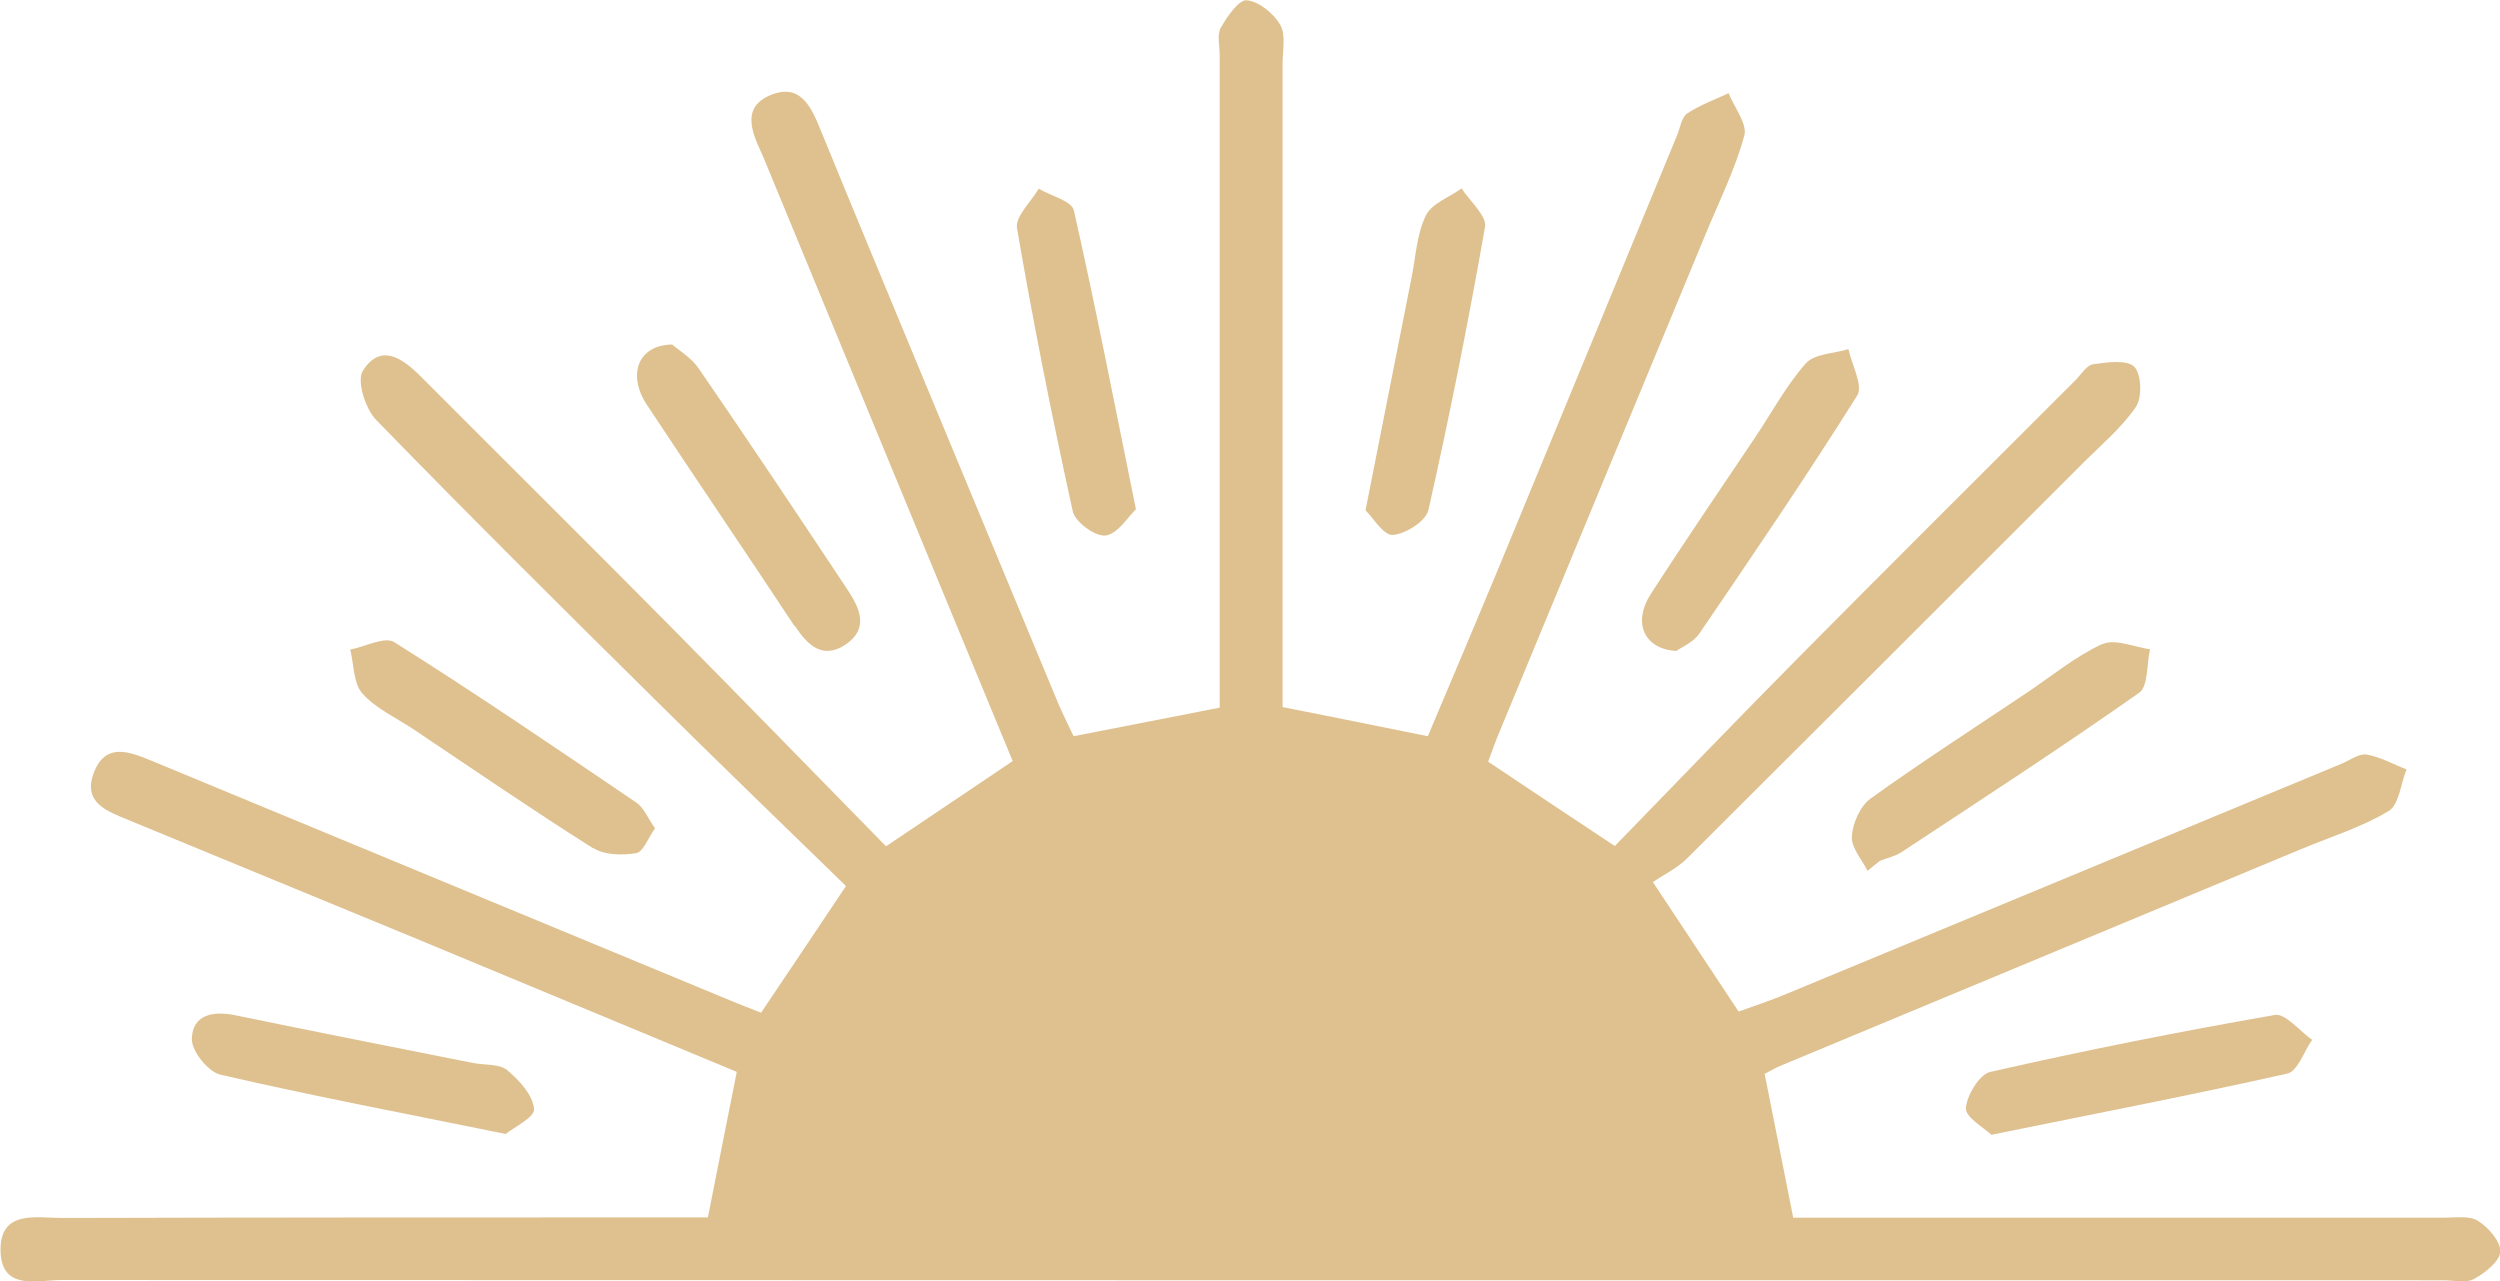
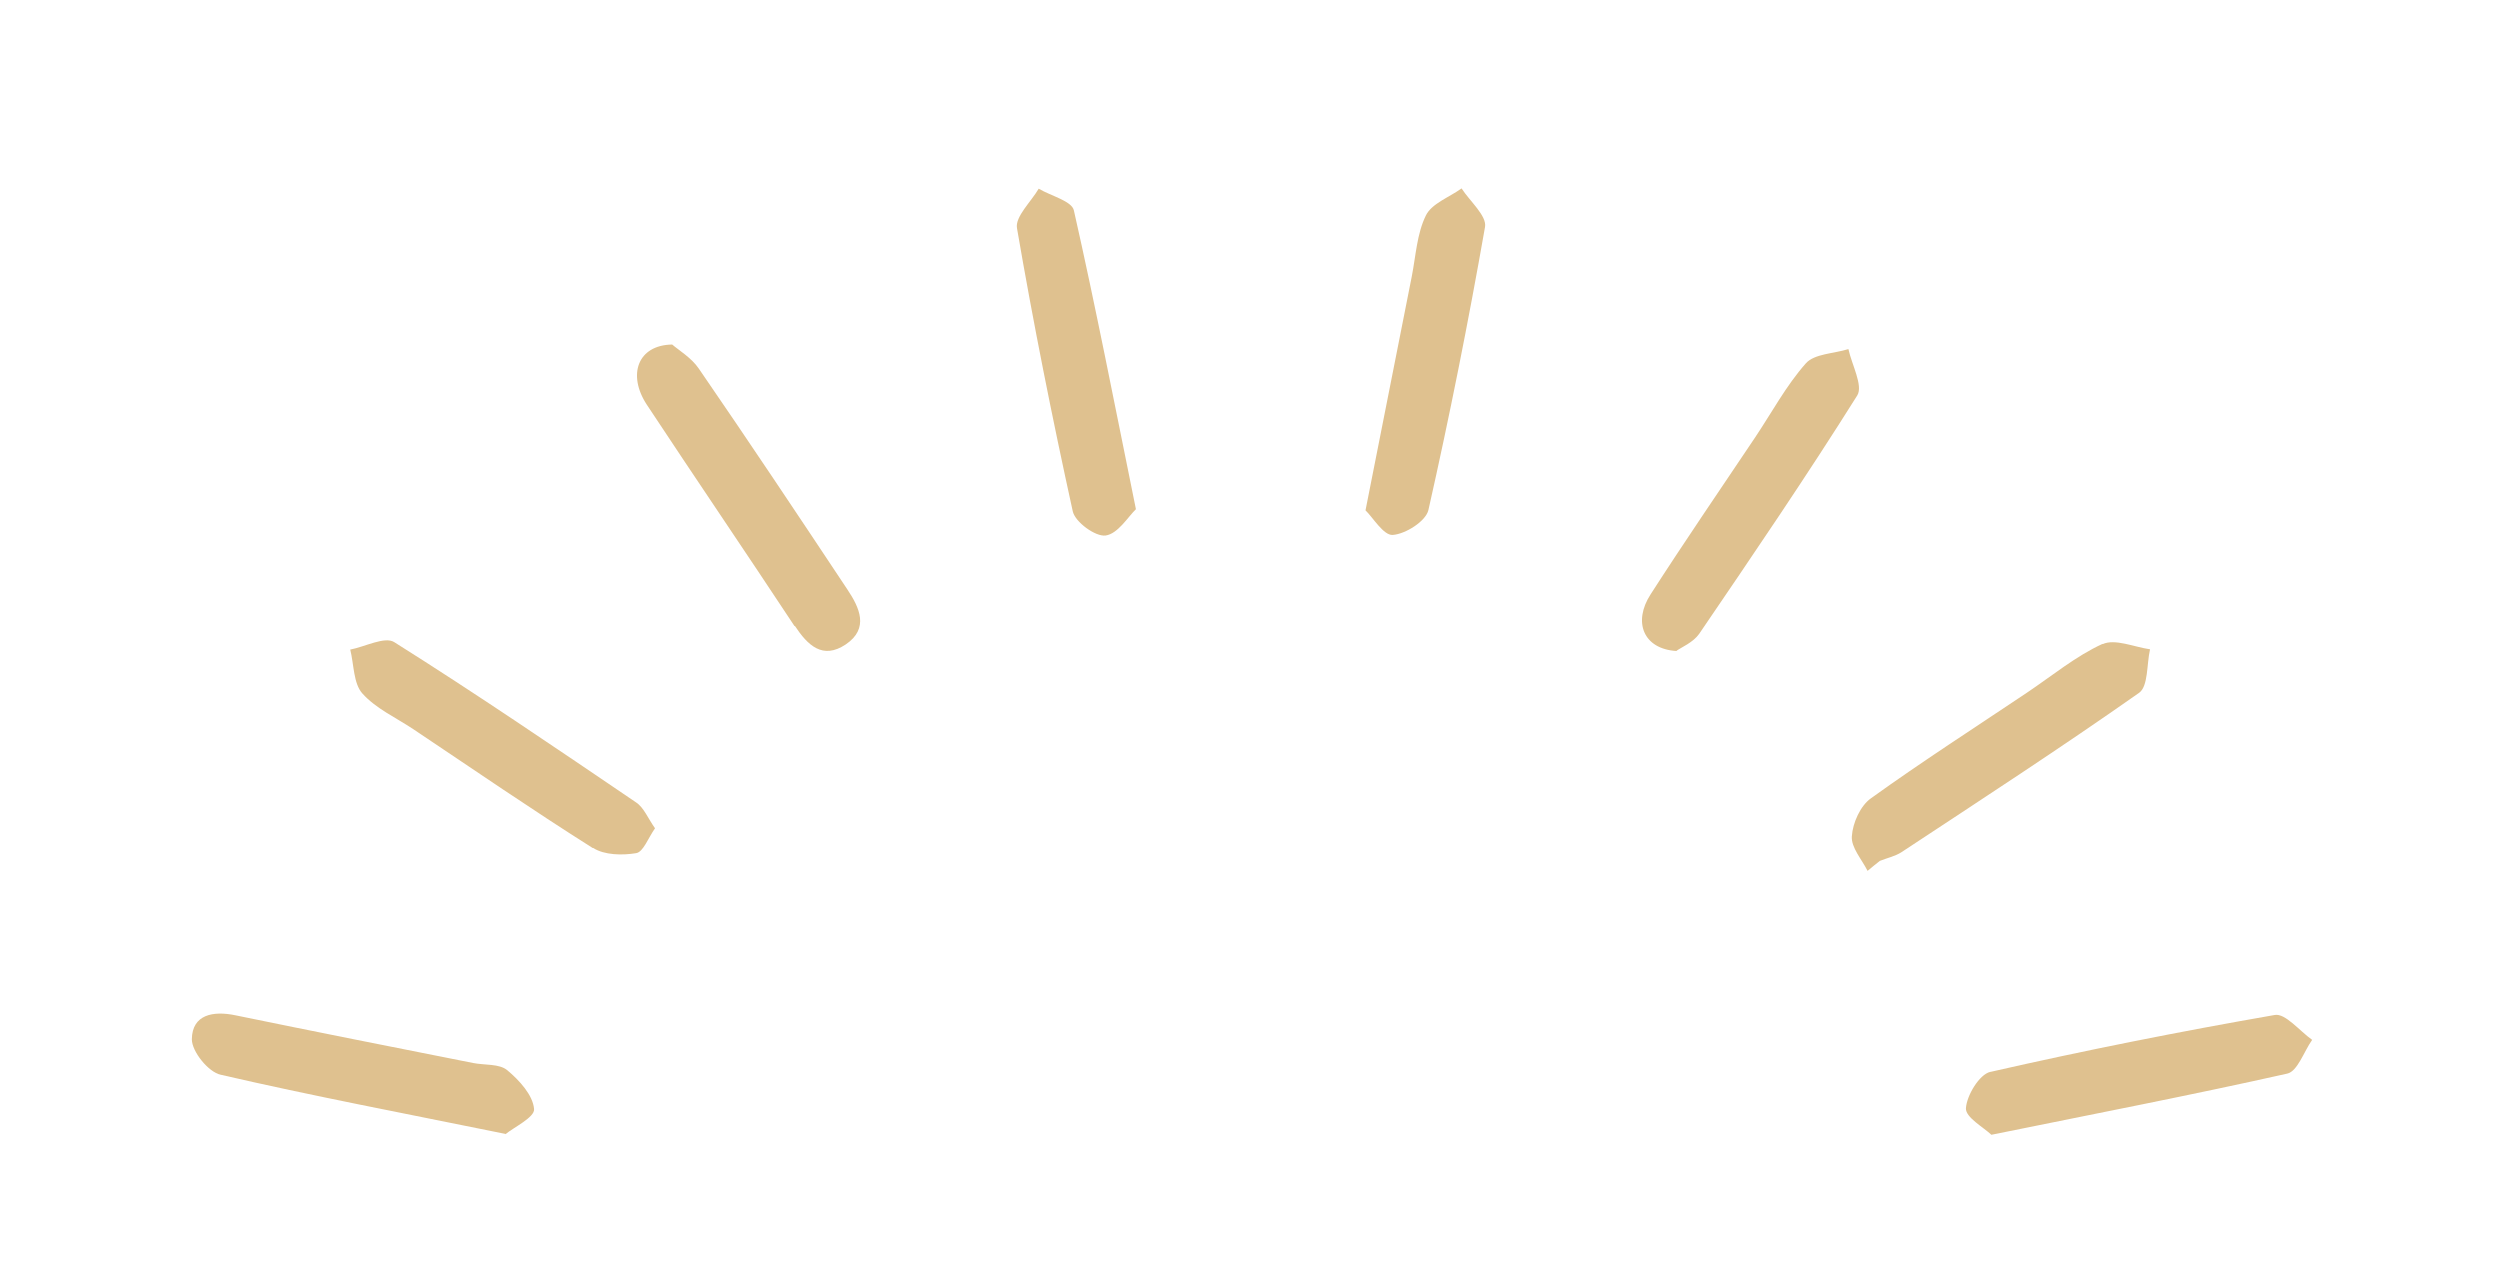
<svg xmlns="http://www.w3.org/2000/svg" id="Camada_2" data-name="Camada 2" viewBox="0 0 87.44 44.82">
  <defs>
    <style>      .cls-1 {        fill: #dfc18f;        stroke-width: 0px;      }    </style>
  </defs>
  <g id="Layer_1" data-name="Layer 1">
    <g>
-       <path class="cls-1" d="M86.67,42.7c-.31-.19-.8-.11-1.2-.11-7.1,0-14.2,0-21.31,0-.49,0-.98,0-1.44,0-.35-1.76-.67-3.36-1-5.03.18-.09.37-.21.57-.29,6.08-2.53,12.16-5.06,18.24-7.59,1.01-.42,2.08-.75,3.01-1.31.37-.22.43-.96.63-1.46-.47-.18-.92-.44-1.4-.52-.27-.04-.59.21-.89.33-6.46,2.68-12.92,5.36-19.39,8.04-.57.24-1.16.43-1.68.62-.98-1.48-1.89-2.85-3-4.53.37-.25.85-.48,1.2-.83,4.61-4.59,9.21-9.19,13.81-13.79.65-.65,1.37-1.25,1.88-1.99.23-.33.2-1.16-.05-1.41-.26-.26-.95-.16-1.44-.09-.22.03-.41.34-.6.54-3.21,3.21-6.42,6.4-9.62,9.63-2.21,2.23-4.39,4.5-6.51,6.68-1.63-1.08-3-1.99-4.43-2.95.13-.35.26-.73.42-1.1,2.4-5.79,4.79-11.58,7.19-17.36.47-1.14,1.03-2.26,1.35-3.44.11-.41-.35-.98-.55-1.48-.49.23-1,.41-1.45.71-.19.13-.24.48-.34.73-2.06,4.99-4.11,9.98-6.17,14.96-.85,2.05-1.72,4.1-2.56,6.09-1.77-.36-3.37-.68-5.08-1.02,0-.49,0-.99,0-1.48,0-7.01,0-14.02,0-21.03,0-.46.12-1-.08-1.35-.23-.4-.75-.82-1.17-.86-.28-.03-.69.57-.91.96-.14.24-.04.63-.04.95,0,7.1,0,14.2,0,21.31,0,.53,0,1.06,0,1.52-1.82.36-3.42.67-5.11,1-.17-.37-.38-.77-.55-1.18-1.67-4.01-3.33-8.02-5-12.04-1.1-2.66-2.21-5.32-3.3-7.99-.33-.81-.71-1.65-1.76-1.21-.99.42-.66,1.25-.32,1.99.02.04.04.08.06.13,2.23,5.41,4.47,10.82,6.7,16.23.69,1.67,1.38,3.35,2.04,4.94-1.51,1.02-2.87,1.93-4.43,2.98-2.48-2.53-5-5.12-7.54-7.69-2.9-2.93-5.83-5.83-8.74-8.75-.64-.64-1.4-1.17-2.02-.19-.22.35.09,1.33.47,1.72,3.19,3.28,6.44,6.51,9.7,9.73,2.24,2.22,4.51,4.41,6.73,6.57-1.07,1.6-2,2.99-2.97,4.43-.35-.14-.68-.26-1.01-.4-6.76-2.8-13.52-5.6-20.28-8.4-.78-.32-1.65-.69-2.06.44-.37,1.03.5,1.32,1.22,1.62,3.34,1.38,6.68,2.75,10.02,4.13,3.75,1.56,7.5,3.12,11.26,4.68-.35,1.74-.67,3.38-1.01,5.09-.42,0-.78,0-1.14,0-7.15,0-14.3,0-21.44.02-.91,0-2.2-.3-2.16,1.17.04,1.39,1.3,1,2.14,1,27.77.01,55.54.01,83.3.01.37,0,.8.11,1.08-.05.38-.21.89-.61.91-.95.02-.35-.41-.85-.77-1.07Z" />
      <path class="cls-1" d="M73.54,22.52c-.94.43-1.77,1.12-2.65,1.71-1.82,1.22-3.67,2.41-5.45,3.69-.37.26-.64.86-.67,1.33-.03.39.35.81.55,1.21.14-.12.29-.24.43-.35.25-.1.53-.16.75-.3,2.79-1.84,5.59-3.66,8.32-5.58.32-.23.26-1,.38-1.52-.56-.08-1.23-.38-1.66-.18Z" />
      <path class="cls-1" d="M48.71,18.71c.45-.03,1.16-.48,1.25-.87.74-3.28,1.4-6.59,1.98-9.9.07-.39-.53-.9-.82-1.35-.43.31-1.05.53-1.25.95-.31.63-.35,1.4-.49,2.12-.52,2.63-1.04,5.27-1.62,8.19.26.25.63.88.95.86Z" />
      <path class="cls-1" d="M58.64,22.76c.17-.12.58-.29.79-.59,1.88-2.76,3.76-5.52,5.53-8.34.21-.34-.19-1.07-.31-1.62-.51.16-1.19.16-1.49.5-.69.78-1.19,1.72-1.78,2.6-1.22,1.82-2.46,3.63-3.65,5.48-.62.96-.26,1.91.91,1.98Z" />
      <path class="cls-1" d="M17.68,39.67c.27-.23,1.03-.59,1-.88-.04-.49-.52-1.01-.94-1.36-.28-.23-.78-.17-1.19-.25-2.77-.55-5.55-1.1-8.32-1.67-.77-.16-1.51-.03-1.52.84,0,.43.58,1.15,1.01,1.24,3.2.74,6.42,1.35,9.96,2.07Z" />
      <path class="cls-1" d="M27.8,21.89c.45.68.97,1.19,1.78.65.83-.56.48-1.29.06-1.92-1.72-2.59-3.44-5.17-5.2-7.73-.26-.38-.7-.64-.93-.84-1.21.02-1.57,1.06-.89,2.1,1.71,2.59,3.46,5.16,5.17,7.75Z" />
      <path class="cls-1" d="M20.75,29.66c.39.25,1.02.26,1.5.18.25-.04.42-.53.66-.87-.25-.35-.39-.73-.67-.91-2.8-1.9-5.59-3.8-8.45-5.6-.33-.21-1.02.16-1.54.26.13.52.11,1.18.42,1.53.47.53,1.18.85,1.78,1.25,2.09,1.4,4.16,2.82,6.28,4.16Z" />
      <path class="cls-1" d="M69.61,37.49c-.38.09-.82.82-.85,1.27-.02.32.62.67.89.93,3.64-.74,7.01-1.39,10.35-2.14.36-.08.58-.77.87-1.18-.44-.31-.94-.94-1.31-.87-3.33.58-6.65,1.24-9.94,1.99Z" />
      <path class="cls-1" d="M38.67,18.73c.43-.06.78-.65,1.06-.92-.75-3.69-1.41-7.09-2.17-10.45-.07-.33-.81-.51-1.23-.76-.27.46-.83.98-.76,1.38.57,3.32,1.23,6.62,1.95,9.9.08.38.8.9,1.15.85Z" />
    </g>
  </g>
</svg>